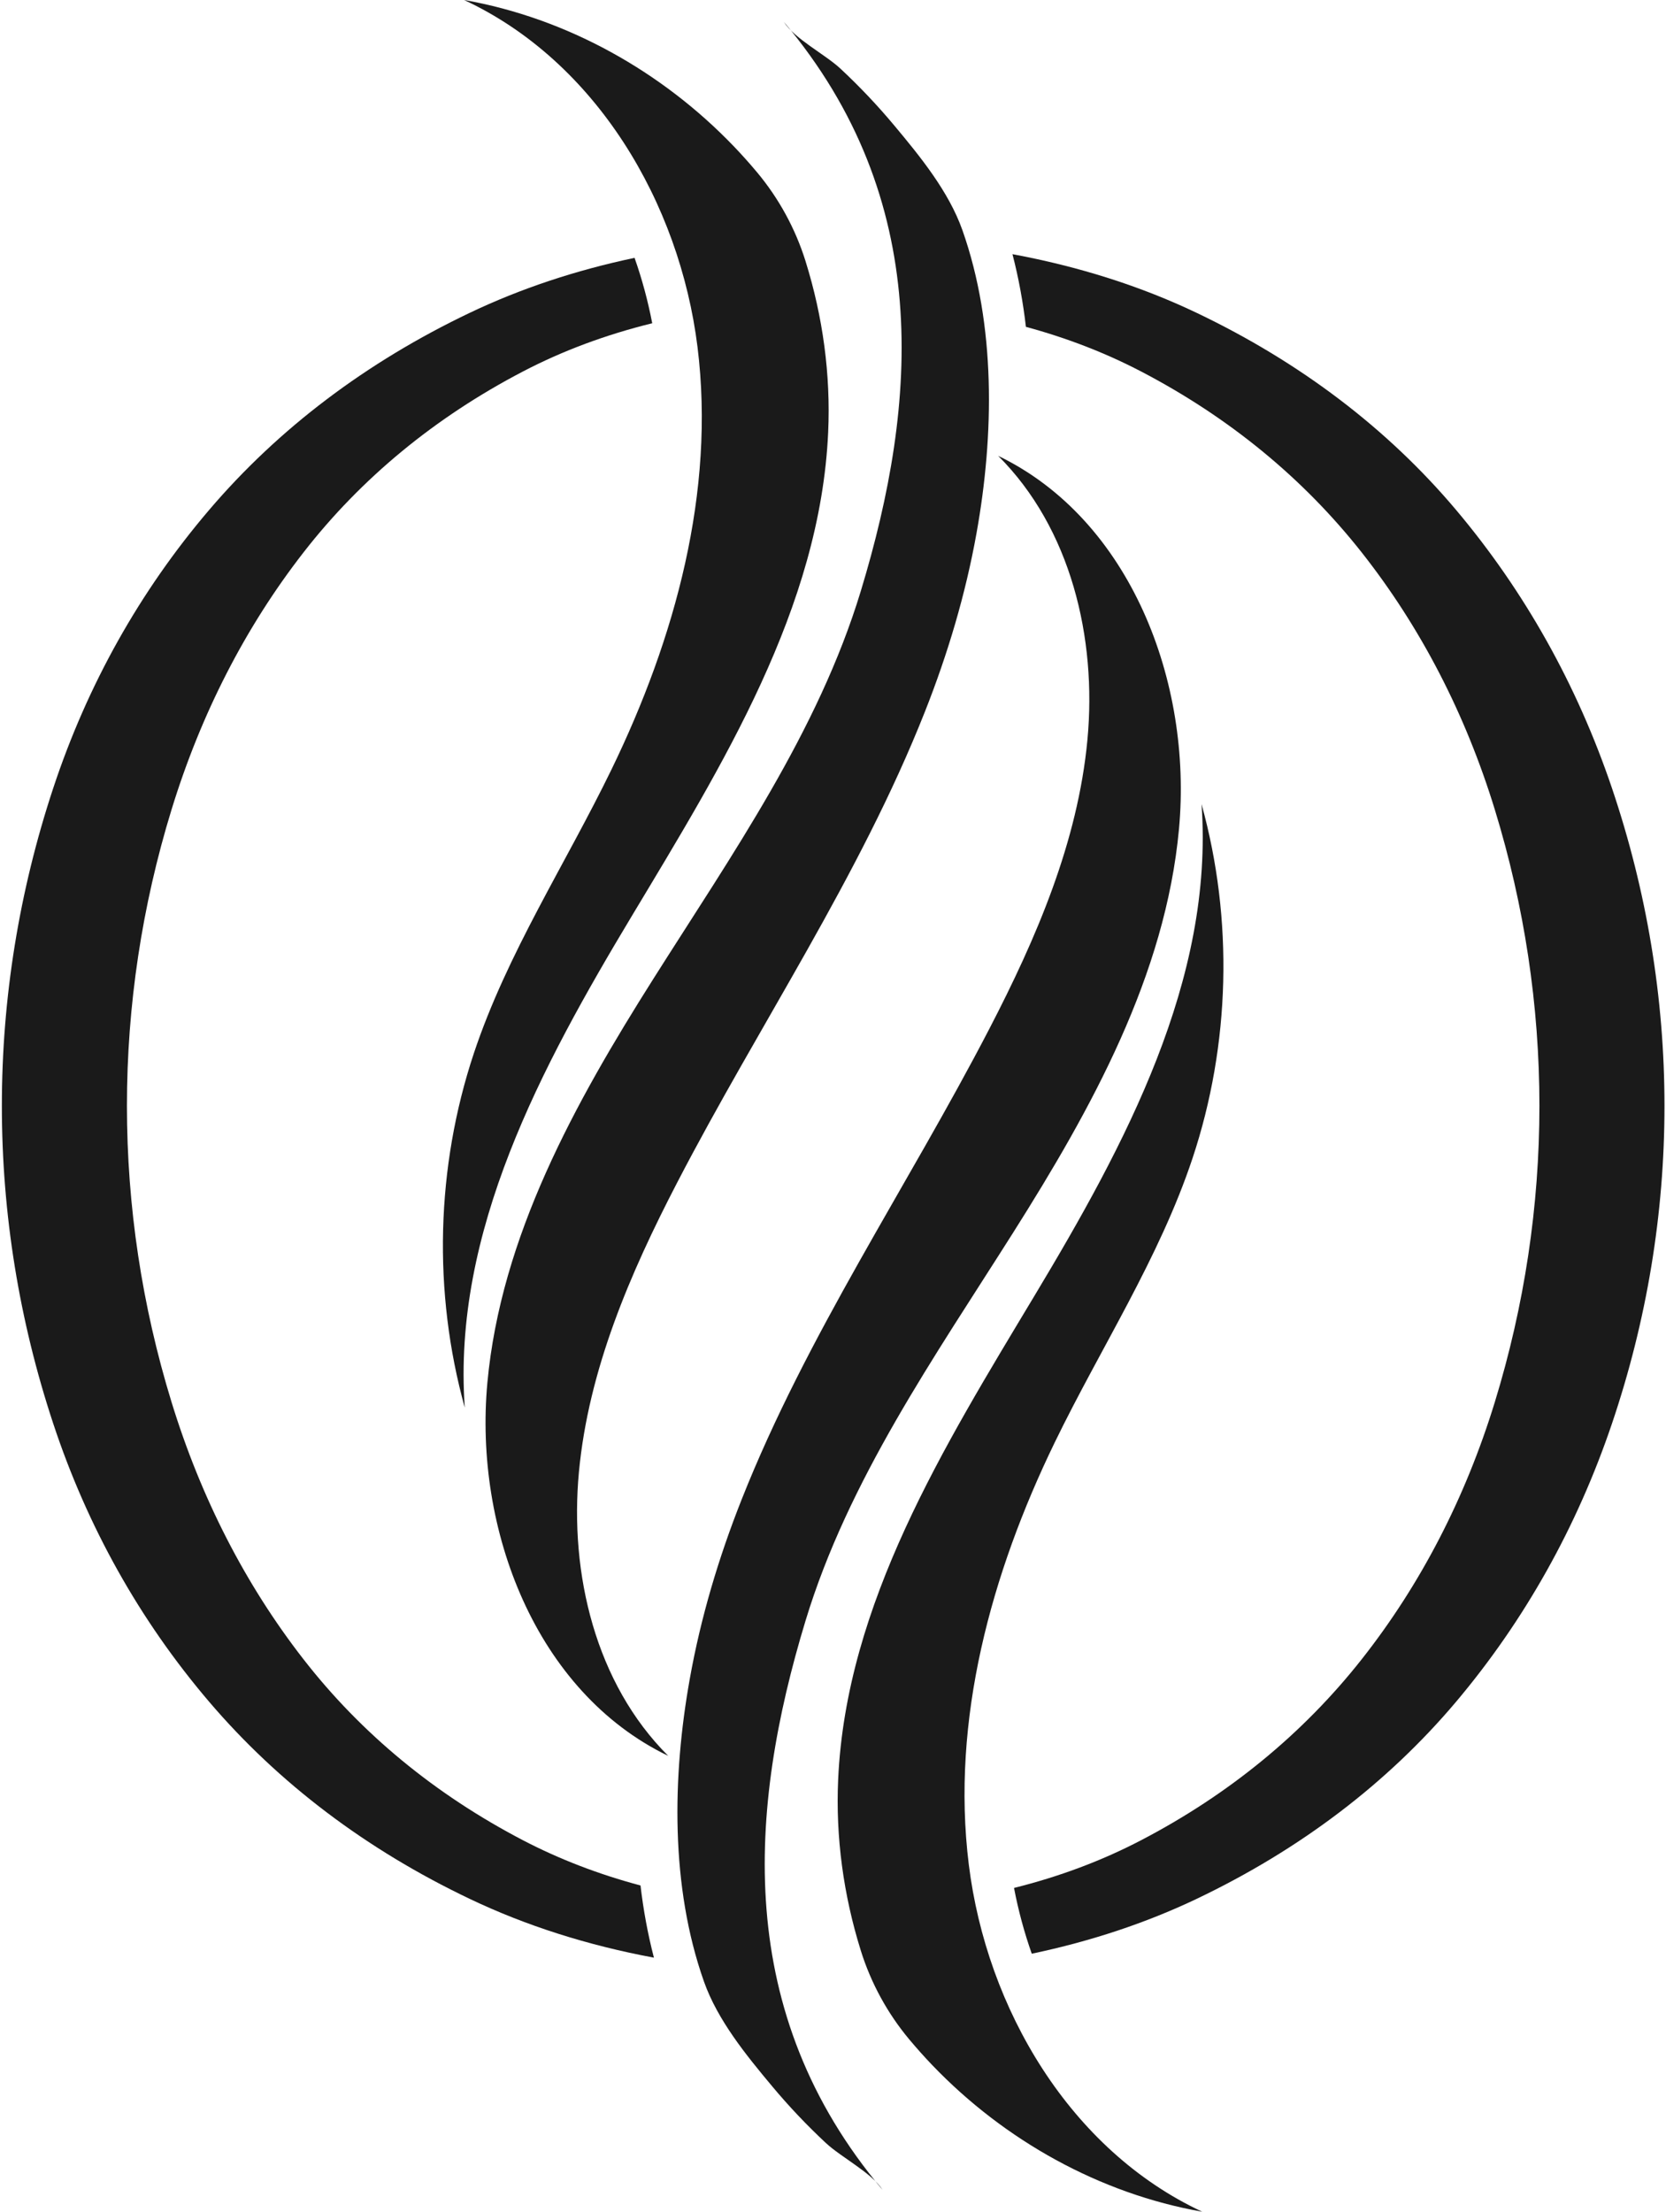
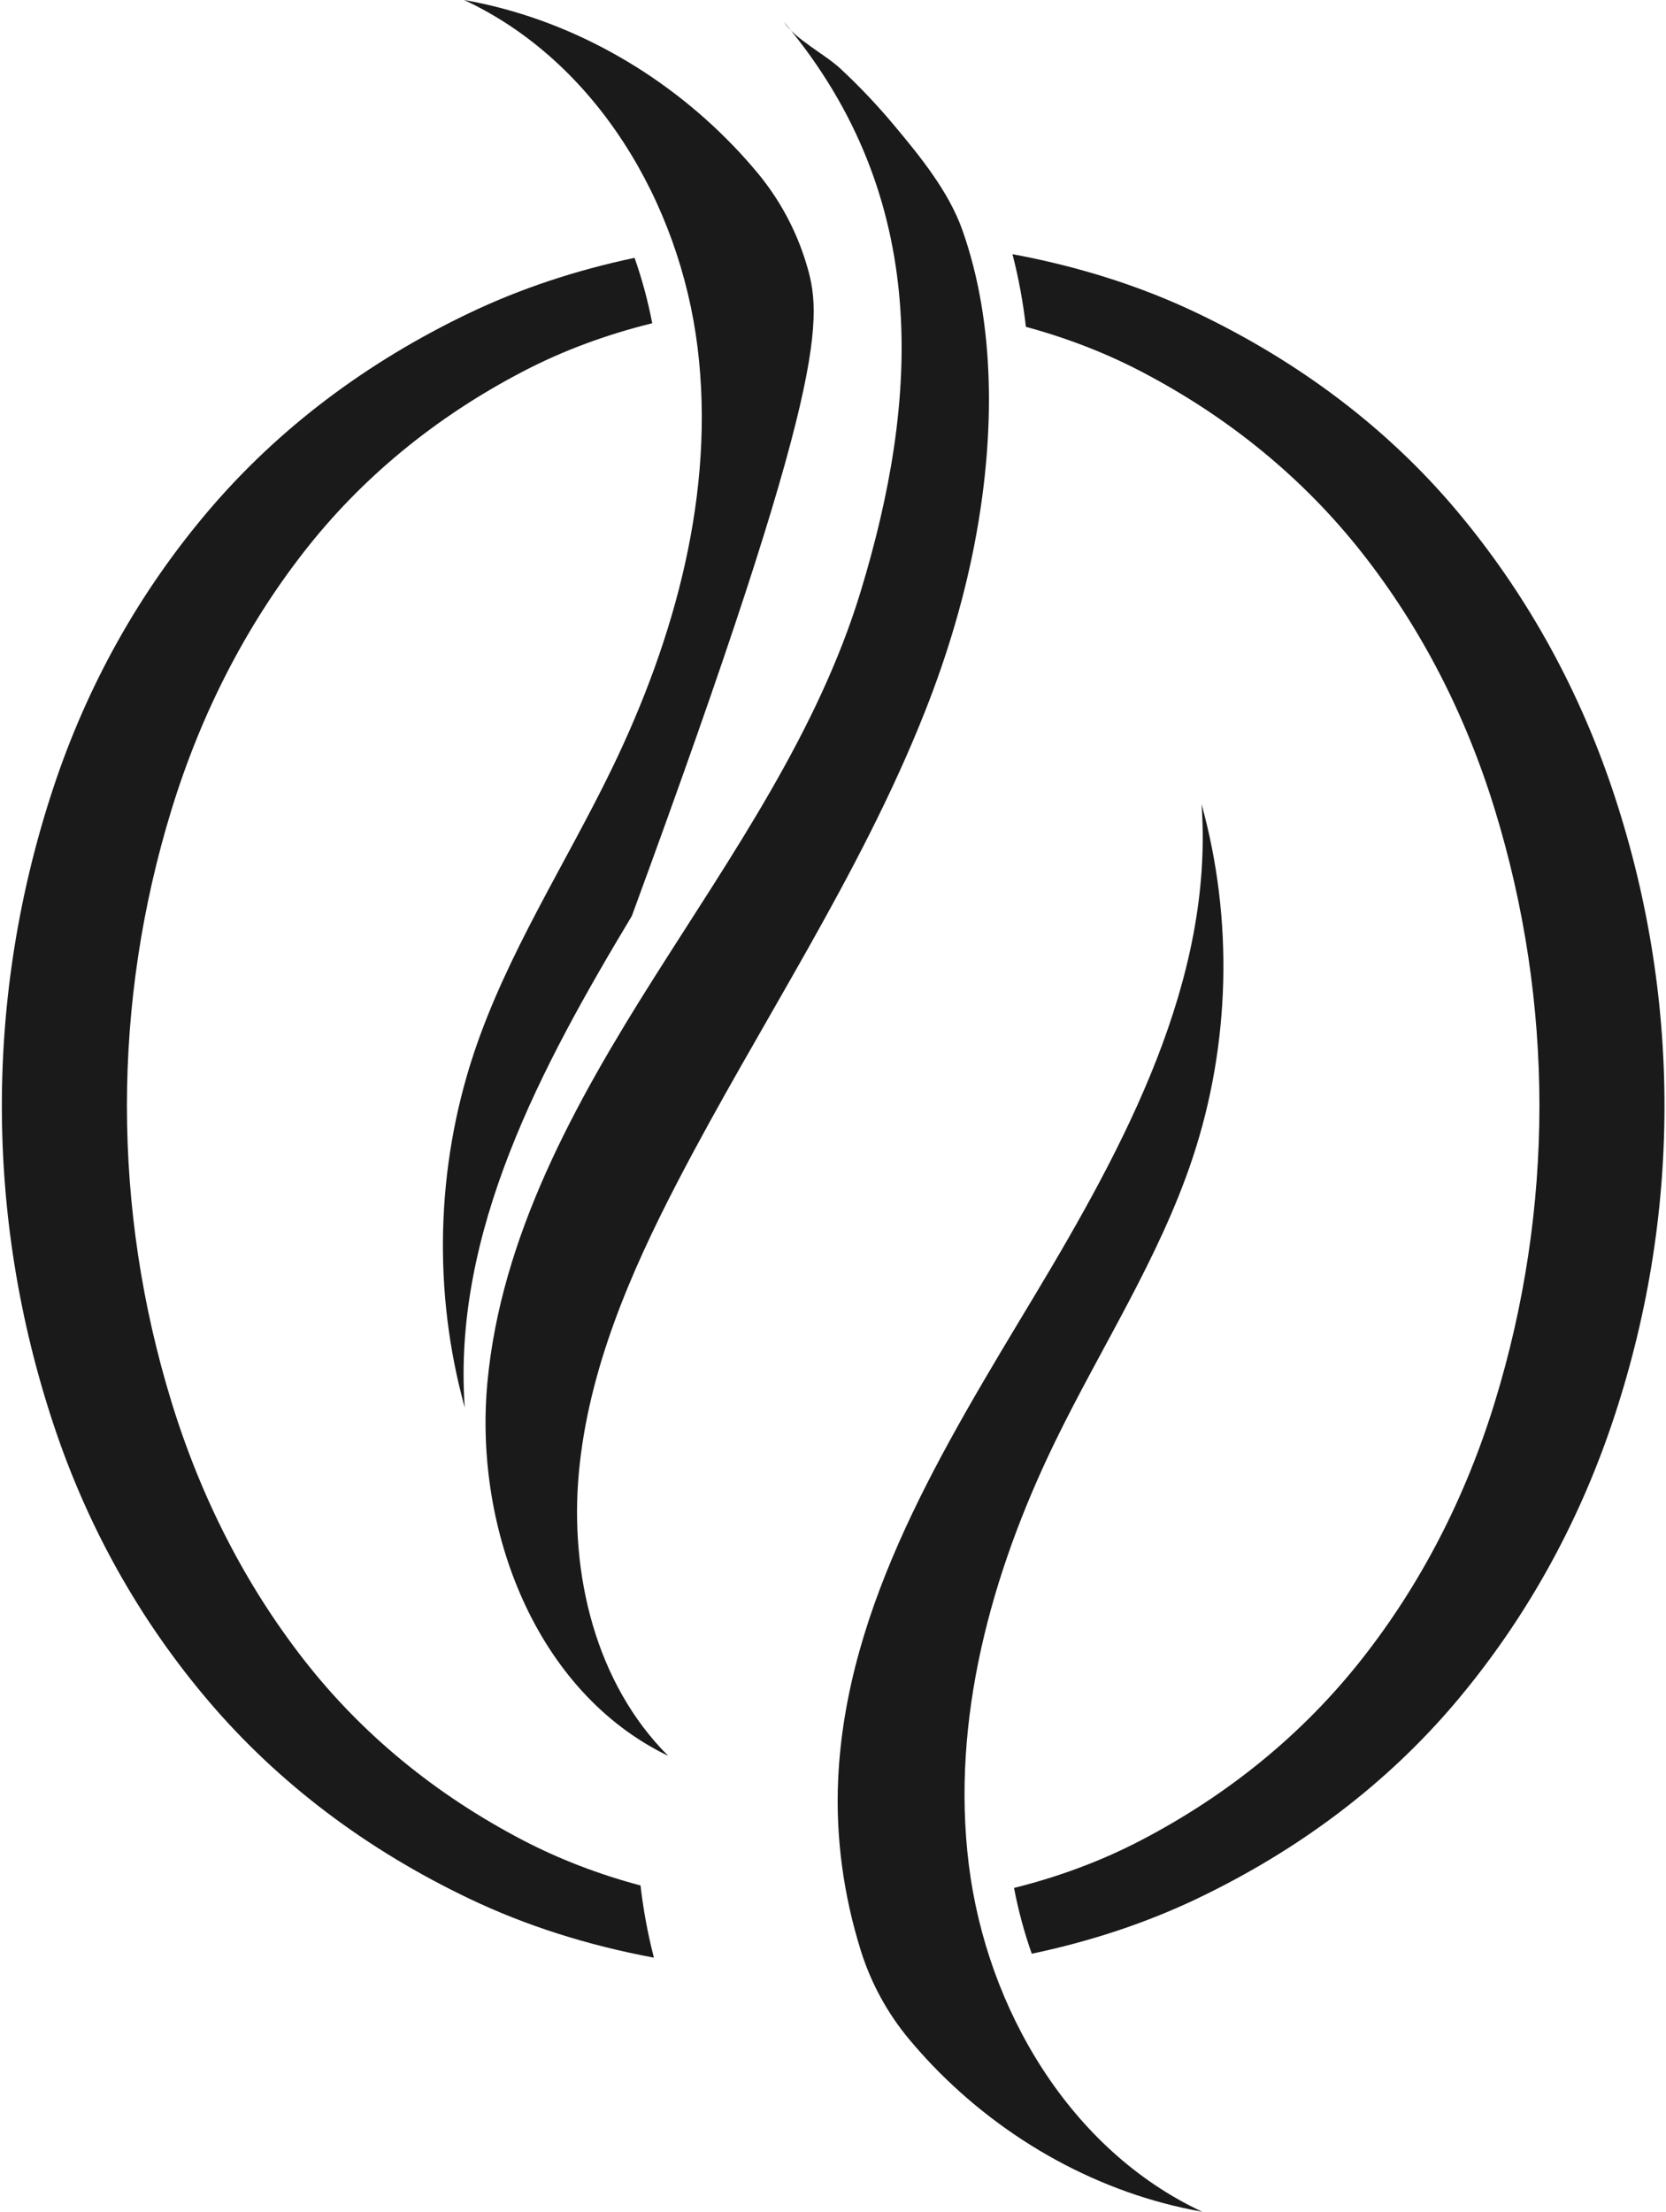
<svg xmlns="http://www.w3.org/2000/svg" width="226" height="300" viewBox="0 0 226 300" fill="none">
-   <path d="M100.585 203.449C109.442 181.065 123.101 160.96 134.184 139.596C140.588 127.253 146.213 114.192 147.514 100.35C148.811 86.508 145.249 71.656 135.406 61.831C153.373 70.496 161.765 92.555 159.937 112.416C158.109 132.281 148.073 150.375 137.412 167.238C126.751 184.101 115.076 200.738 109.278 219.823C101.492 245.458 99.463 272.991 119.727 297.043C118.261 294.722 114.136 292.636 112.05 290.695C109.451 288.276 107.004 285.691 104.73 282.966C101.215 278.761 97.348 274.016 95.497 268.786C90.935 255.884 91.193 240.99 93.575 227.703C95.06 219.4 97.484 211.281 100.585 203.449Z" fill="#1A1A1A" />
  <path d="M131.421 252.912C128.992 233.309 134.452 213.425 143.078 195.656C149.323 182.796 157.254 170.678 161.769 157.114C166.9 141.689 167.337 124.737 162.995 109.072C164.701 132.879 152.621 155.3 140.33 175.762C128.043 196.229 114.77 217.537 113.699 241.386C113.346 249.209 114.427 257.06 116.757 264.531C116.762 264.554 116.772 264.573 116.776 264.597C118.153 268.99 120.385 273.082 123.335 276.615C124.35 277.828 125.403 279.007 126.497 280.149C136.27 290.33 149.172 297.547 163.085 300C145.193 291.66 133.851 272.509 131.421 252.912Z" fill="#1A1A1A" />
  <path d="M125.463 96.549C116.607 118.932 102.948 139.037 91.865 160.401C85.46 172.744 79.836 185.806 78.535 199.648C77.238 213.49 80.8 228.341 90.643 238.166C72.676 229.502 64.284 207.443 66.112 187.582C67.94 167.717 77.976 149.623 88.637 132.76C99.297 115.897 110.973 99.26 116.771 80.174C124.557 54.539 126.586 27.006 106.322 2.955C107.788 5.276 111.913 7.362 113.999 9.302C116.597 11.722 119.045 14.306 121.319 17.031C124.834 21.236 128.701 25.982 130.552 31.211C135.114 44.113 134.856 59.008 132.474 72.295C130.989 80.593 128.564 88.716 125.463 96.549Z" fill="#1A1A1A" />
-   <path d="M94.623 47.088C97.052 66.691 91.592 86.575 82.966 104.344C76.721 117.204 68.79 129.321 64.275 142.886C59.144 158.311 58.708 175.263 63.049 190.928C61.343 167.121 73.423 144.7 85.714 124.238C98.001 103.771 111.274 82.463 112.345 58.614C112.698 50.791 111.617 42.94 109.287 35.469C109.282 35.446 109.273 35.427 109.268 35.403C107.891 31.01 105.659 26.918 102.709 23.384C101.694 22.172 100.642 20.993 99.547 19.851C89.774 9.67 76.872 2.453 62.96 0C80.856 8.34 92.194 27.486 94.623 47.088Z" fill="#1A1A1A" />
+   <path d="M94.623 47.088C97.052 66.691 91.592 86.575 82.966 104.344C76.721 117.204 68.79 129.321 64.275 142.886C59.144 158.311 58.708 175.263 63.049 190.928C61.343 167.121 73.423 144.7 85.714 124.238C112.698 50.791 111.617 42.94 109.287 35.469C109.282 35.446 109.273 35.427 109.268 35.403C107.891 31.01 105.659 26.918 102.709 23.384C101.694 22.172 100.642 20.993 99.547 19.851C89.774 9.67 76.872 2.453 62.96 0C80.856 8.34 92.194 27.486 94.623 47.088Z" fill="#1A1A1A" />
  <path d="M218.668 106.9C213.922 92.879 206.809 80.189 197.529 69.175C188.217 58.129 176.367 49.132 162.314 42.427C154.716 38.804 146.367 36.154 137.346 34.477C138.196 37.757 138.793 41.064 139.169 44.334C144.723 45.838 149.933 47.854 154.777 50.377C166.716 56.602 176.795 64.872 184.735 74.95C192.713 85.075 198.783 96.803 202.777 109.813C206.794 122.893 208.829 136.416 208.829 149.999C208.829 163.587 206.794 177.109 202.777 190.185C198.783 203.191 192.713 214.923 184.735 225.048C176.79 235.136 166.712 243.4 154.777 249.621C149.473 252.389 143.717 254.545 137.557 256.082C138.14 259.14 138.948 262.124 139.963 265.004C147.983 263.317 155.454 260.837 162.314 257.571C176.358 250.876 188.207 241.873 197.529 230.823C206.813 219.809 213.927 207.119 218.668 193.103C223.399 179.12 225.795 164.621 225.795 150.004C225.795 135.387 223.394 120.887 218.668 106.9Z" fill="#1A1A1A" />
  <path d="M86.889 255.748C81.213 254.235 75.89 252.191 70.956 249.621C59.027 243.4 49.005 235.14 41.168 225.062C33.288 214.937 27.27 203.2 23.271 190.185C19.254 177.109 17.219 163.587 17.219 149.999C17.219 136.416 19.254 122.893 23.271 109.813C27.27 96.793 33.293 85.061 41.168 74.936C48.995 64.867 59.017 56.607 70.951 50.382C76.345 47.567 82.204 45.392 88.477 43.846C87.894 40.806 87.091 37.841 86.081 34.975C78.084 36.662 70.613 39.147 63.735 42.427C49.686 49.127 37.789 58.125 28.374 69.166C18.977 80.184 11.854 92.889 7.216 106.918C2.598 120.882 0.253 135.377 0.253 149.999C0.253 164.625 2.598 179.12 7.216 193.08C11.854 207.109 18.972 219.809 28.374 230.832C37.799 241.883 49.695 250.88 63.735 257.571C71.36 261.208 79.714 263.862 88.707 265.54C87.861 262.279 87.265 258.999 86.889 255.748Z" fill="#1A1A1A" />
</svg>